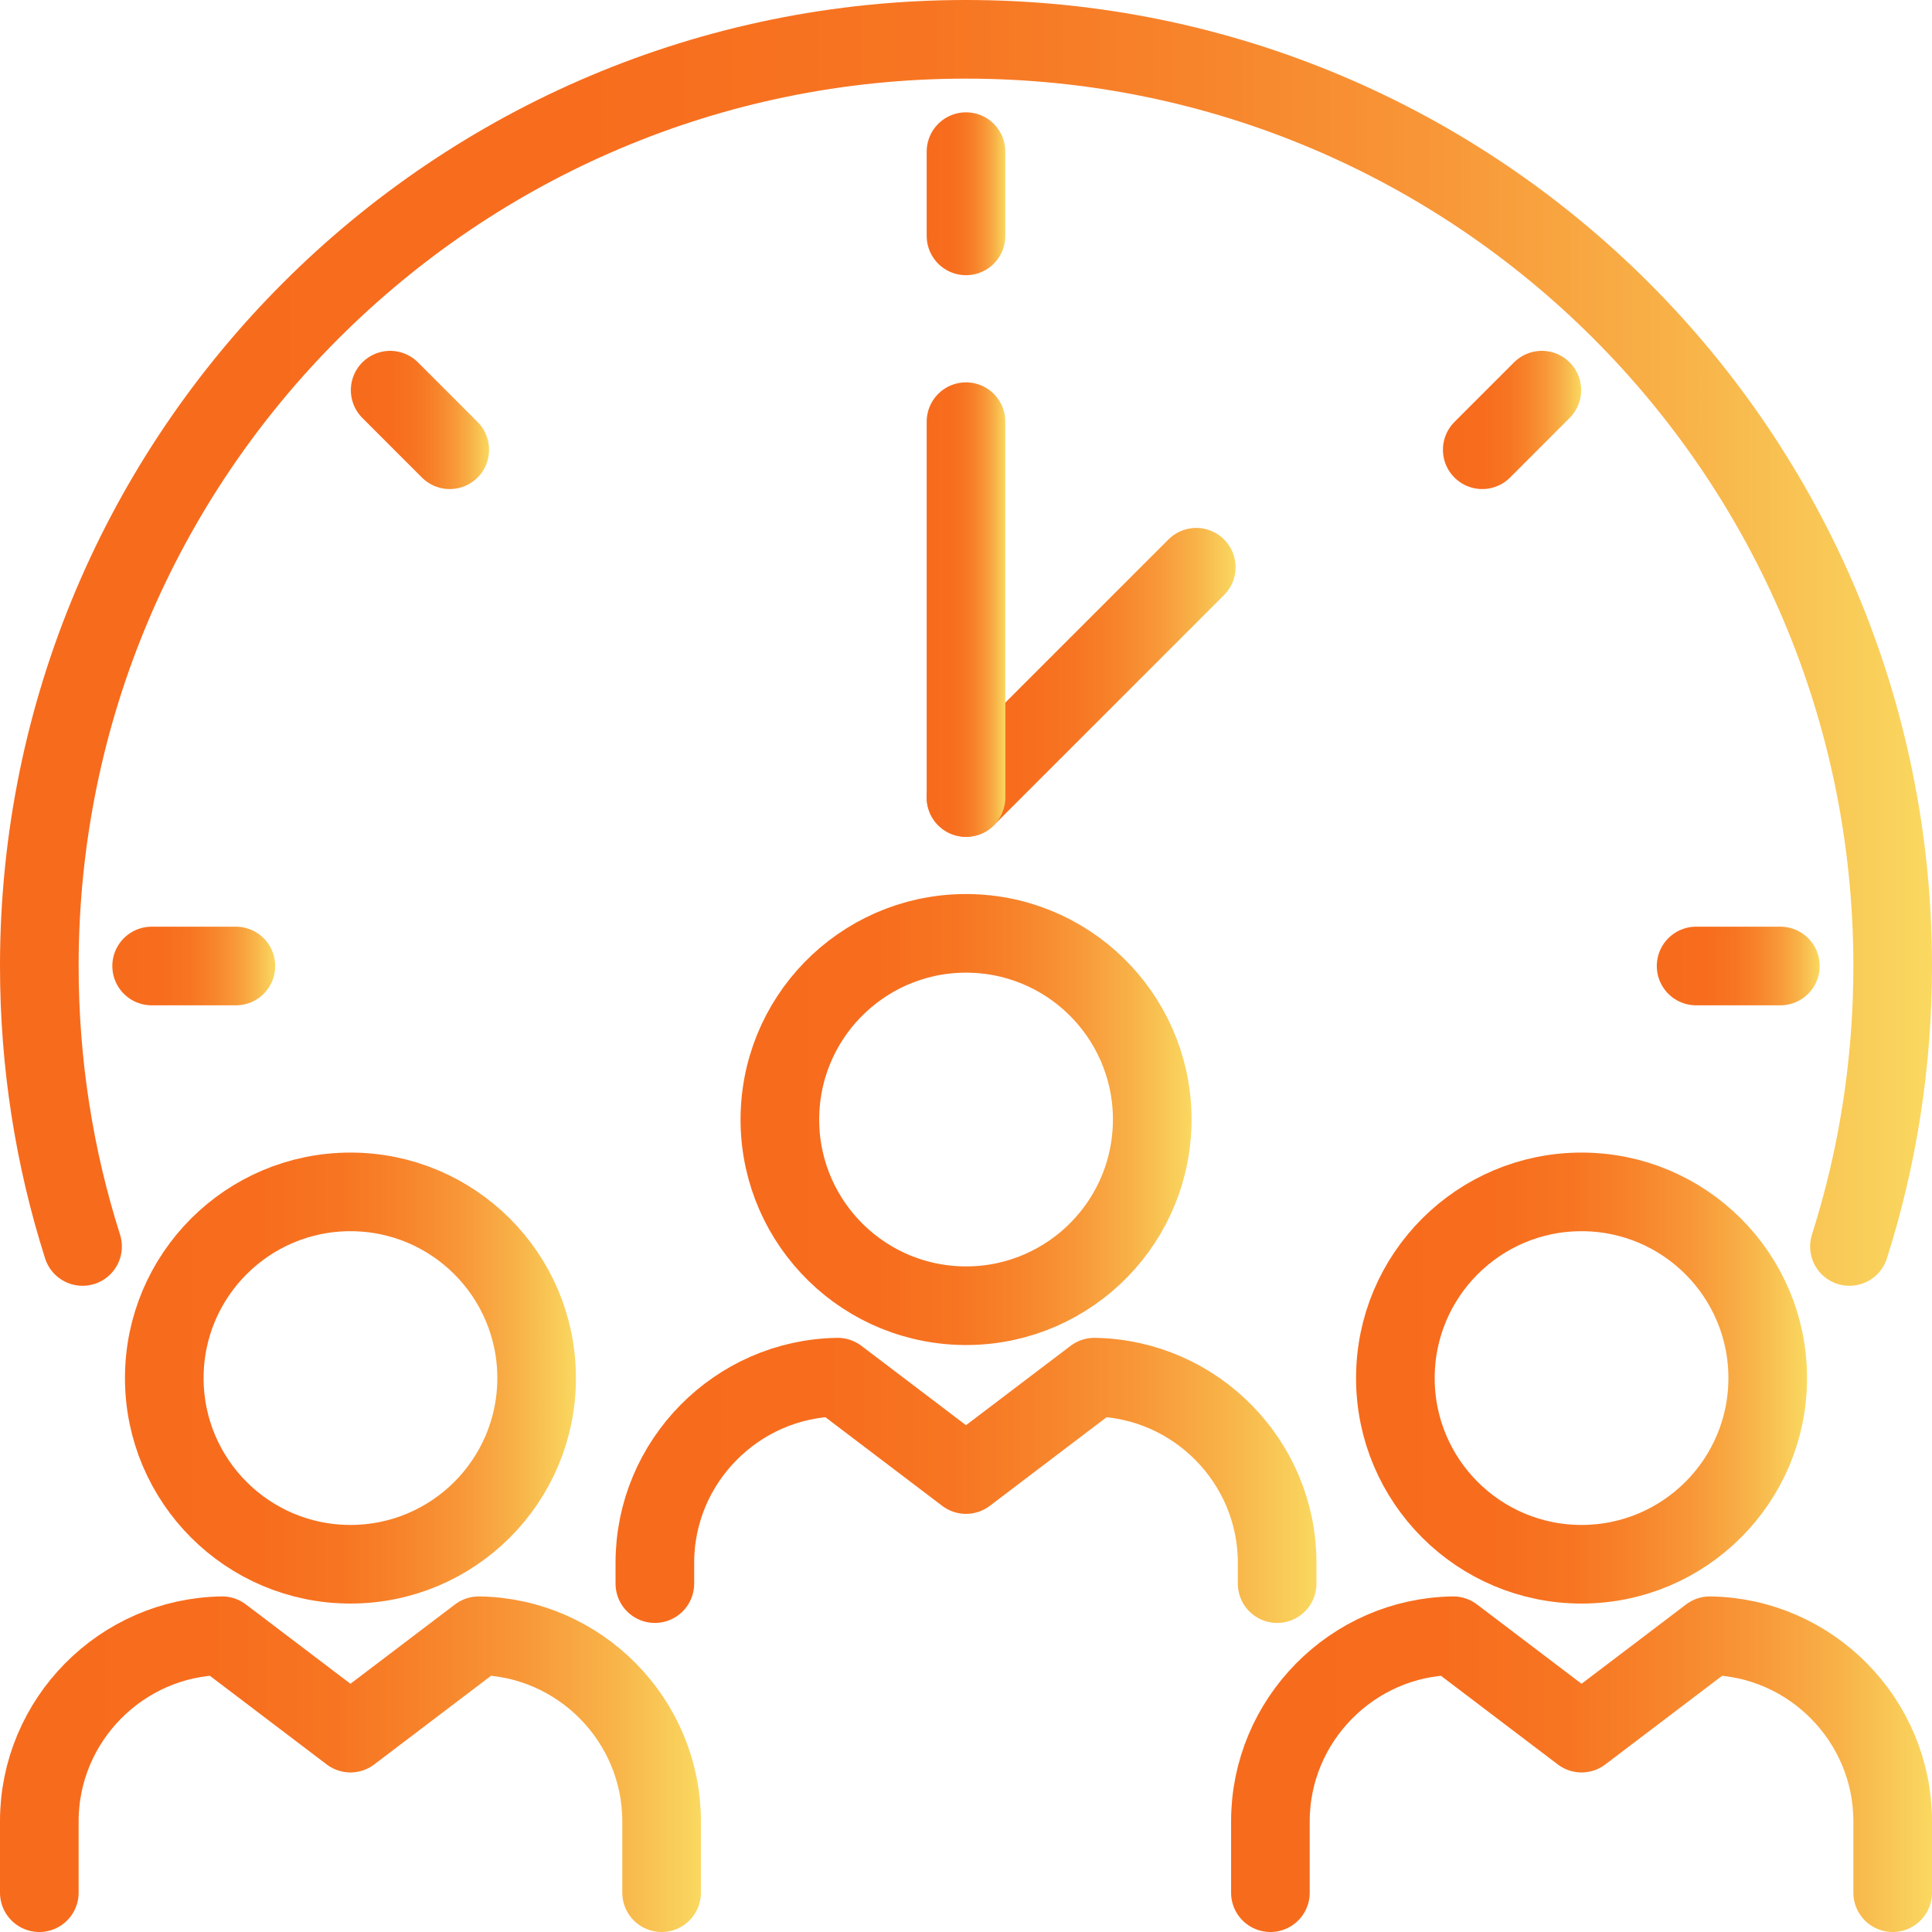
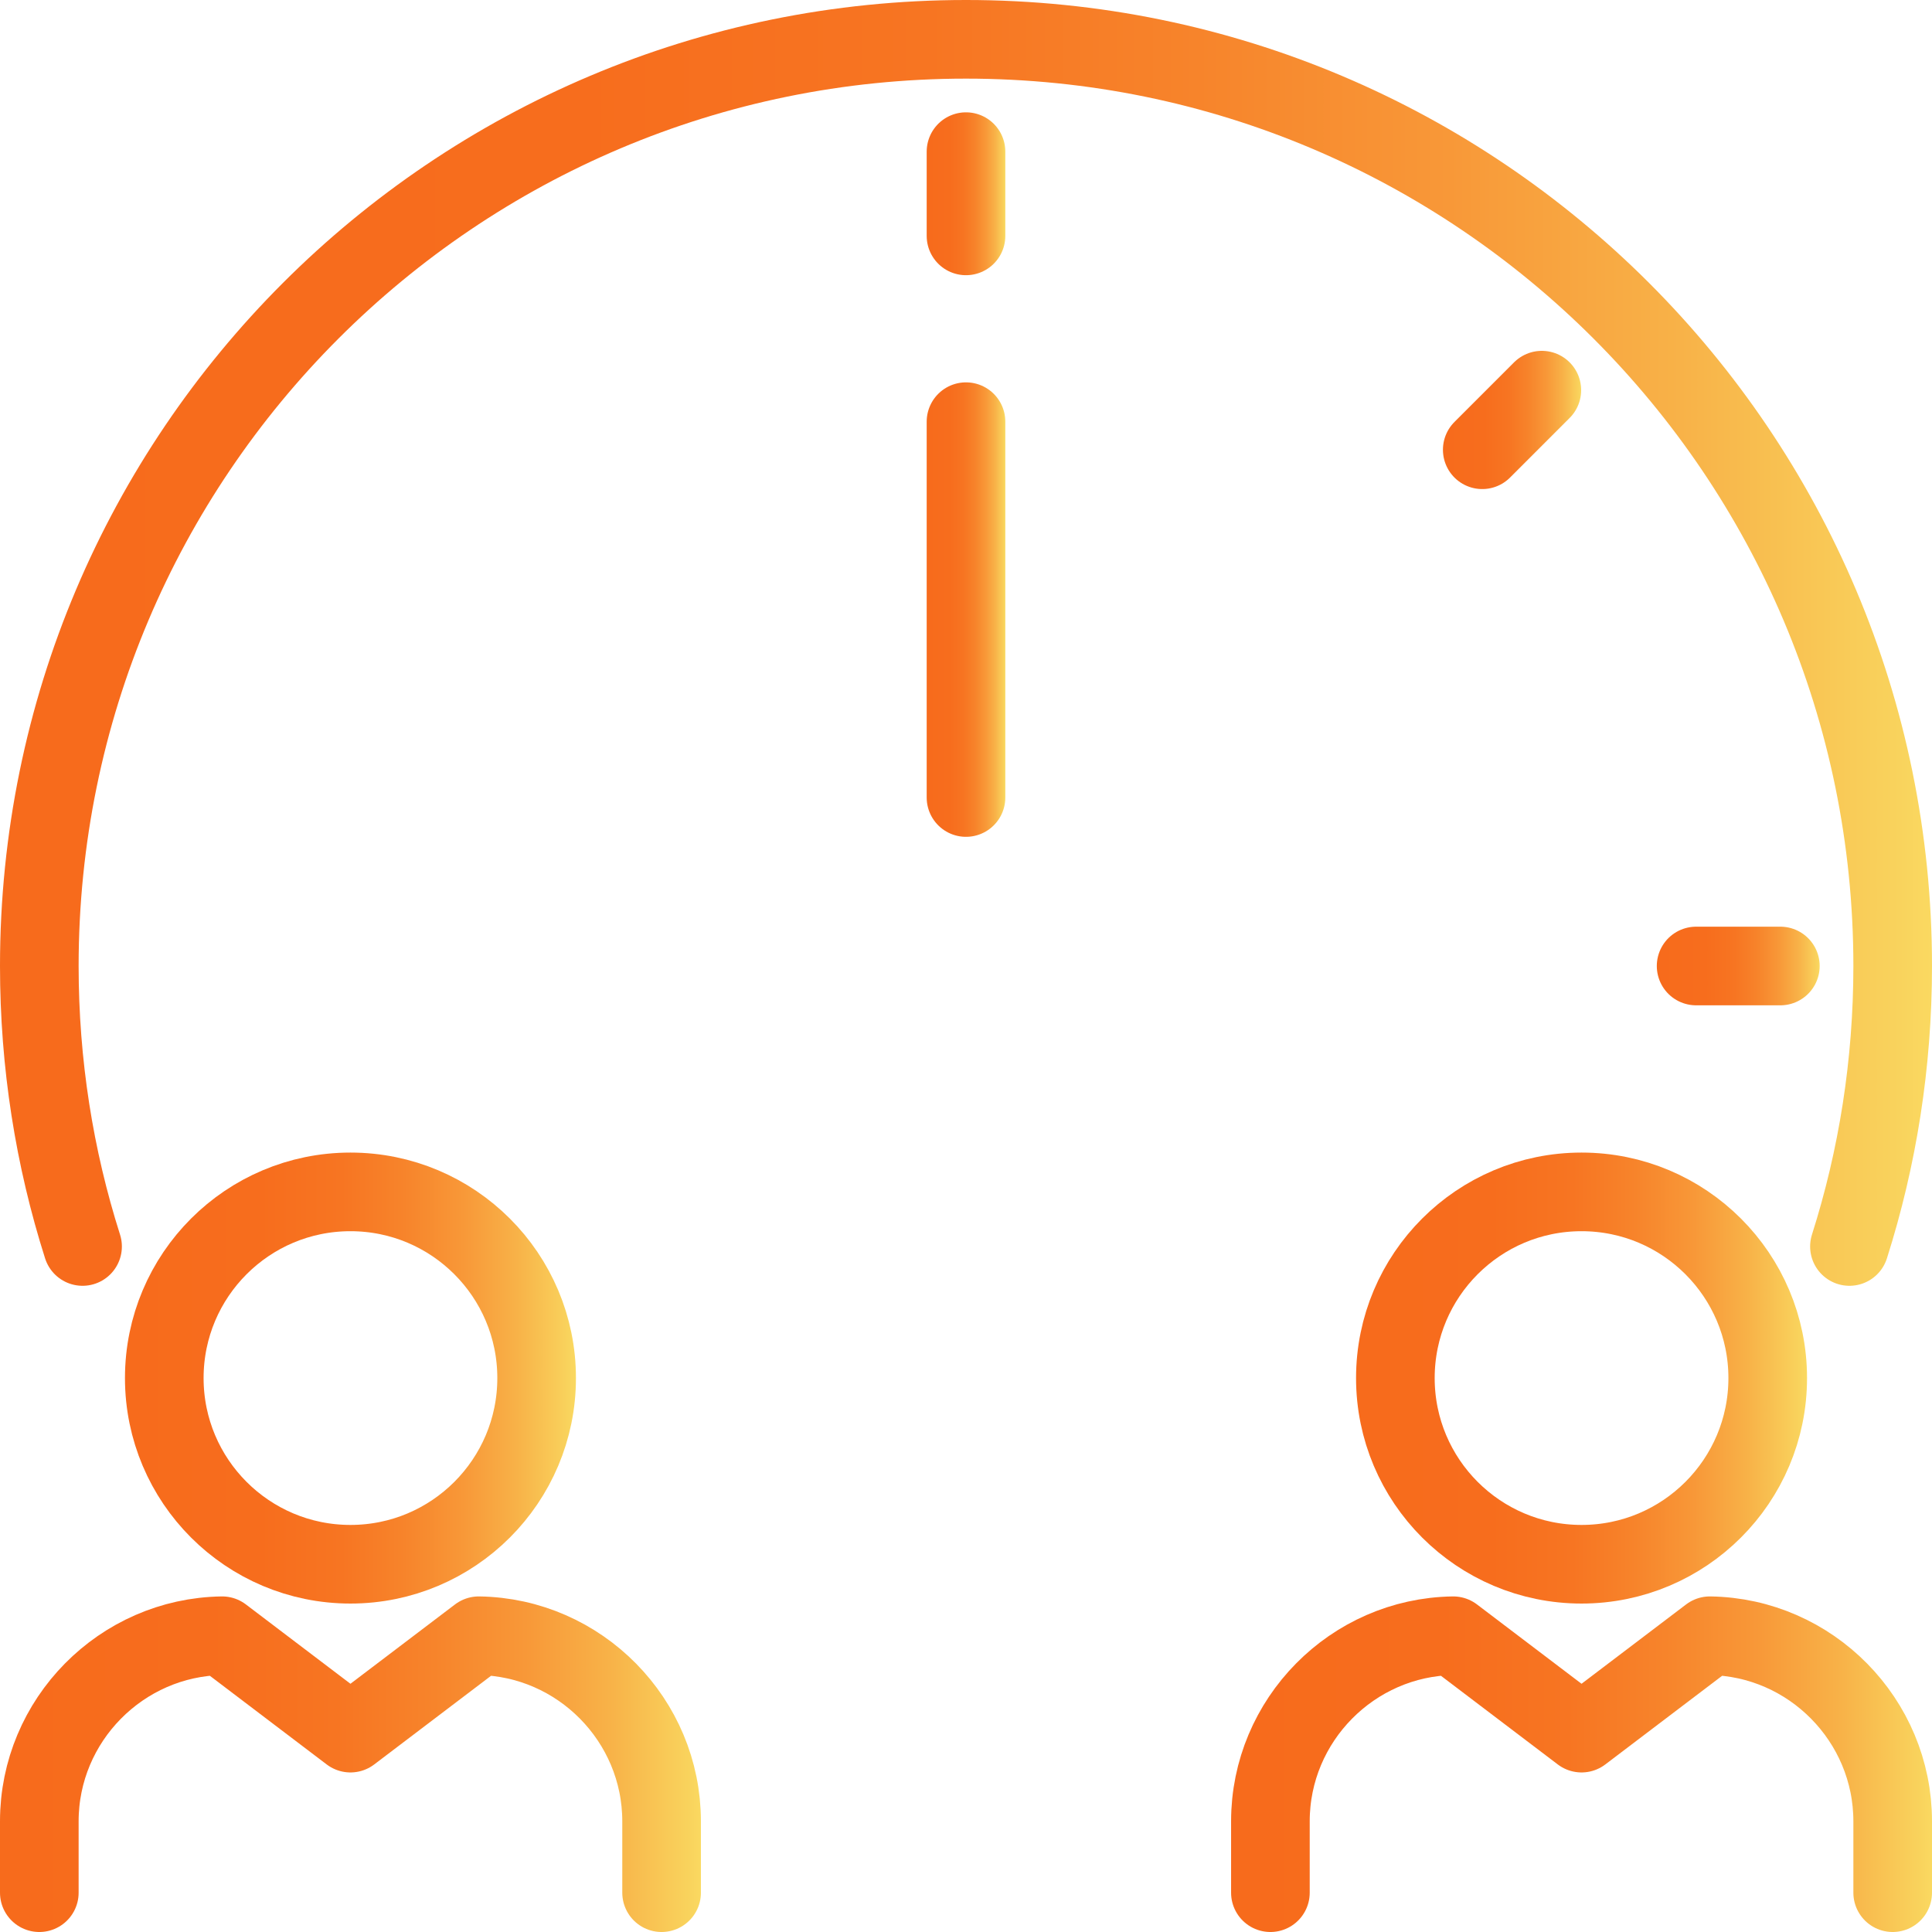
<svg xmlns="http://www.w3.org/2000/svg" xmlns:xlink="http://www.w3.org/1999/xlink" id="Layer_2" data-name="Layer 2" viewBox="0 0 344 344">
  <defs>
    <style>
      .cls-1 {
        stroke: url(#linear-gradient-14);
      }

      .cls-1, .cls-2, .cls-3, .cls-4, .cls-5, .cls-6, .cls-7, .cls-8, .cls-9, .cls-10, .cls-11, .cls-12, .cls-13, .cls-14 {
        fill: none;
        stroke-linecap: round;
        stroke-linejoin: round;
        stroke-width: 14px;
      }

      .cls-2 {
        stroke: url(#linear-gradient-13);
      }

      .cls-3 {
        stroke: url(#linear-gradient-10);
      }

      .cls-4 {
        stroke: url(#linear-gradient-11);
      }

      .cls-5 {
        stroke: url(#linear-gradient-12);
      }

      .cls-6 {
        stroke: url(#linear-gradient-3);
      }

      .cls-7 {
        stroke: url(#linear-gradient-4);
      }

      .cls-8 {
        stroke: url(#linear-gradient-7);
      }

      .cls-9 {
        stroke: url(#linear-gradient-5);
      }

      .cls-10 {
        stroke: url(#linear-gradient-9);
      }

      .cls-11 {
        stroke: url(#linear-gradient-2);
      }

      .cls-12 {
        stroke: url(#linear-gradient-6);
      }

      .cls-13 {
        stroke: url(#linear-gradient-8);
      }

      .cls-14 {
        stroke: url(#linear-gradient);
      }
    </style>
    <linearGradient id="linear-gradient" x1="131.85" y1="199.33" x2="212.15" y2="199.33" gradientTransform="translate(365.18 20.45) rotate(87.99)" gradientUnits="userSpaceOnUse">
      <stop offset="0" stop-color="#f76b1c" />
      <stop offset=".3" stop-color="#f76d1d" />
      <stop offset=".48" stop-color="#f77522" />
      <stop offset=".62" stop-color="#f7842b" />
      <stop offset=".75" stop-color="#f89838" />
      <stop offset=".87" stop-color="#f8b248" />
      <stop offset=".98" stop-color="#f9d25c" />
      <stop offset="1" stop-color="#fad961" />
    </linearGradient>
    <linearGradient id="linear-gradient-2" x1="109.6" y1="263.59" x2="234.4" y2="263.59" gradientTransform="matrix(1,0,0,1,0,0)" xlink:href="#linear-gradient" />
    <linearGradient id="linear-gradient-3" x1="241.45" y1="245.37" x2="321.75" y2="245.37" gradientTransform="matrix(1,0,0,1,0,0)" xlink:href="#linear-gradient" />
    <linearGradient id="linear-gradient-4" x1="219.2" y1="314.12" x2="344" y2="314.12" gradientTransform="matrix(1,0,0,1,0,0)" xlink:href="#linear-gradient" />
    <linearGradient id="linear-gradient-5" x1="22.25" y1="245.37" x2="102.55" y2="245.37" gradientTransform="matrix(1,0,0,1,0,0)" xlink:href="#linear-gradient" />
    <linearGradient id="linear-gradient-6" x1="0" y1="314.12" x2="124.8" y2="314.12" gradientTransform="matrix(1,0,0,1,0,0)" xlink:href="#linear-gradient" />
    <linearGradient id="linear-gradient-7" x1="0" y1="114.47" x2="344" y2="114.47" gradientTransform="matrix(1,0,0,1,0,0)" xlink:href="#linear-gradient" />
    <linearGradient id="linear-gradient-8" x1="165" y1="34.5" x2="179" y2="34.5" gradientTransform="matrix(1,0,0,1,0,0)" xlink:href="#linear-gradient" />
    <linearGradient id="linear-gradient-9" x1="256.92" y1="74.77" x2="281.53" y2="74.77" gradientTransform="matrix(1,0,0,1,0,0)" xlink:href="#linear-gradient" />
    <linearGradient id="linear-gradient-10" x1="165" y1="121.5" x2="220" y2="121.5" gradientTransform="matrix(1,0,0,1,0,0)" xlink:href="#linear-gradient" />
    <linearGradient id="linear-gradient-11" x1="295" y1="172" x2="324" y2="172" gradientTransform="matrix(1,0,0,1,0,0)" xlink:href="#linear-gradient" />
    <linearGradient id="linear-gradient-12" x1="20" y1="172" x2="49" y2="172" gradientTransform="matrix(1,0,0,1,0,0)" xlink:href="#linear-gradient" />
    <linearGradient id="linear-gradient-13" x1="62.47" y1="74.77" x2="87.08" y2="74.77" gradientTransform="matrix(1,0,0,1,0,0)" xlink:href="#linear-gradient" />
    <linearGradient id="linear-gradient-14" x1="165" y1="108.54" x2="179" y2="108.54" gradientTransform="matrix(1,0,0,1,0,0)" xlink:href="#linear-gradient" />
  </defs>
  <g id="Layer_1-2" data-name="Layer 1">
    <g>
-       <circle class="cls-14" cx="172" cy="199.33" r="33.15" transform="translate(-33.23 364.24) rotate(-87.99)" />
-       <path class="cls-11" d="M116.6,281.97v-3.72c0-18.01,14.59-32.77,32.55-33.04l22.85,17.34,22.85-17.34c17.96.27,32.55,15.03,32.55,33.04v3.72" />
      <path class="cls-6" d="M314.75,245.37c0,18.31-14.84,33.15-33.15,33.15s-33.15-14.84-33.15-33.15,14.84-33.15,33.15-33.15,33.15,14.84,33.15,33.15Z" />
      <path class="cls-7" d="M226.2,337v-12.71c0-18.01,14.6-32.78,32.55-33.04l22.85,17.34,22.85-17.34c17.96.26,32.55,15.03,32.55,33.04v12.71" />
      <path class="cls-9" d="M29.25,245.37c0,18.31,14.84,33.15,33.15,33.15s33.15-14.84,33.15-33.15-14.84-33.15-33.15-33.15-33.15,14.84-33.15,33.15Z" />
      <path class="cls-12" d="M7,337v-12.71c0-18.01,14.6-32.78,32.55-33.04l22.85,17.34,22.85-17.34c17.96.26,32.55,15.03,32.55,33.04v12.71" />
      <path class="cls-8" d="M14.7,221.94c-5.01-15.75-7.7-32.53-7.7-49.94C7,80.87,80.87,7,172,7s165,73.87,165,165c0,17.41-2.69,34.19-7.7,49.94" />
      <line class="cls-13" x1="172" y1="42" x2="172" y2="27" />
      <line class="cls-10" x1="263.92" y1="80.08" x2="274.53" y2="69.47" />
-       <line class="cls-3" x1="172" y1="142" x2="213" y2="101" />
      <line class="cls-4" x1="302" y1="172" x2="317" y2="172" />
-       <line class="cls-5" x1="42" y1="172" x2="27" y2="172" />
-       <line class="cls-2" x1="80.08" y1="80.08" x2="69.47" y2="69.47" />
      <line class="cls-1" x1="172" y1="75.08" x2="172" y2="142" />
    </g>
  </g>
</svg>